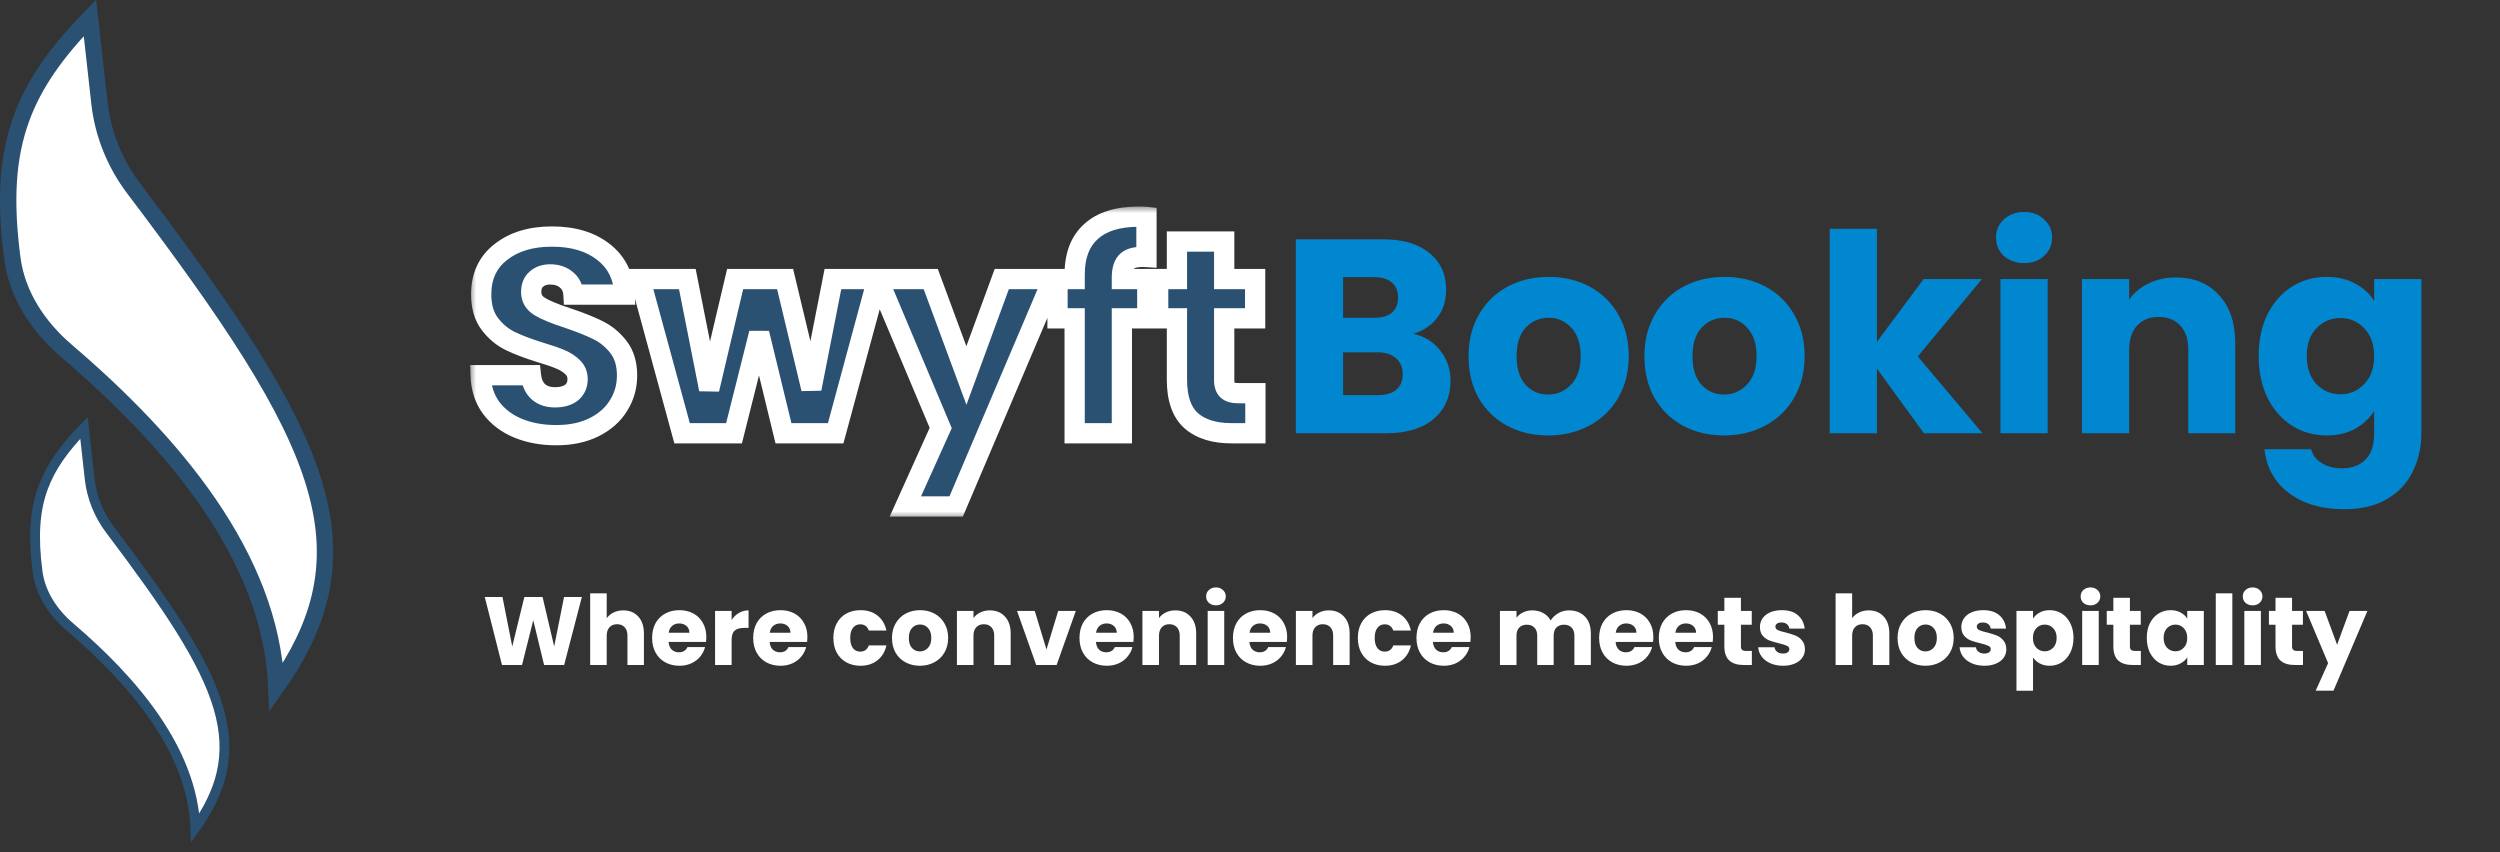
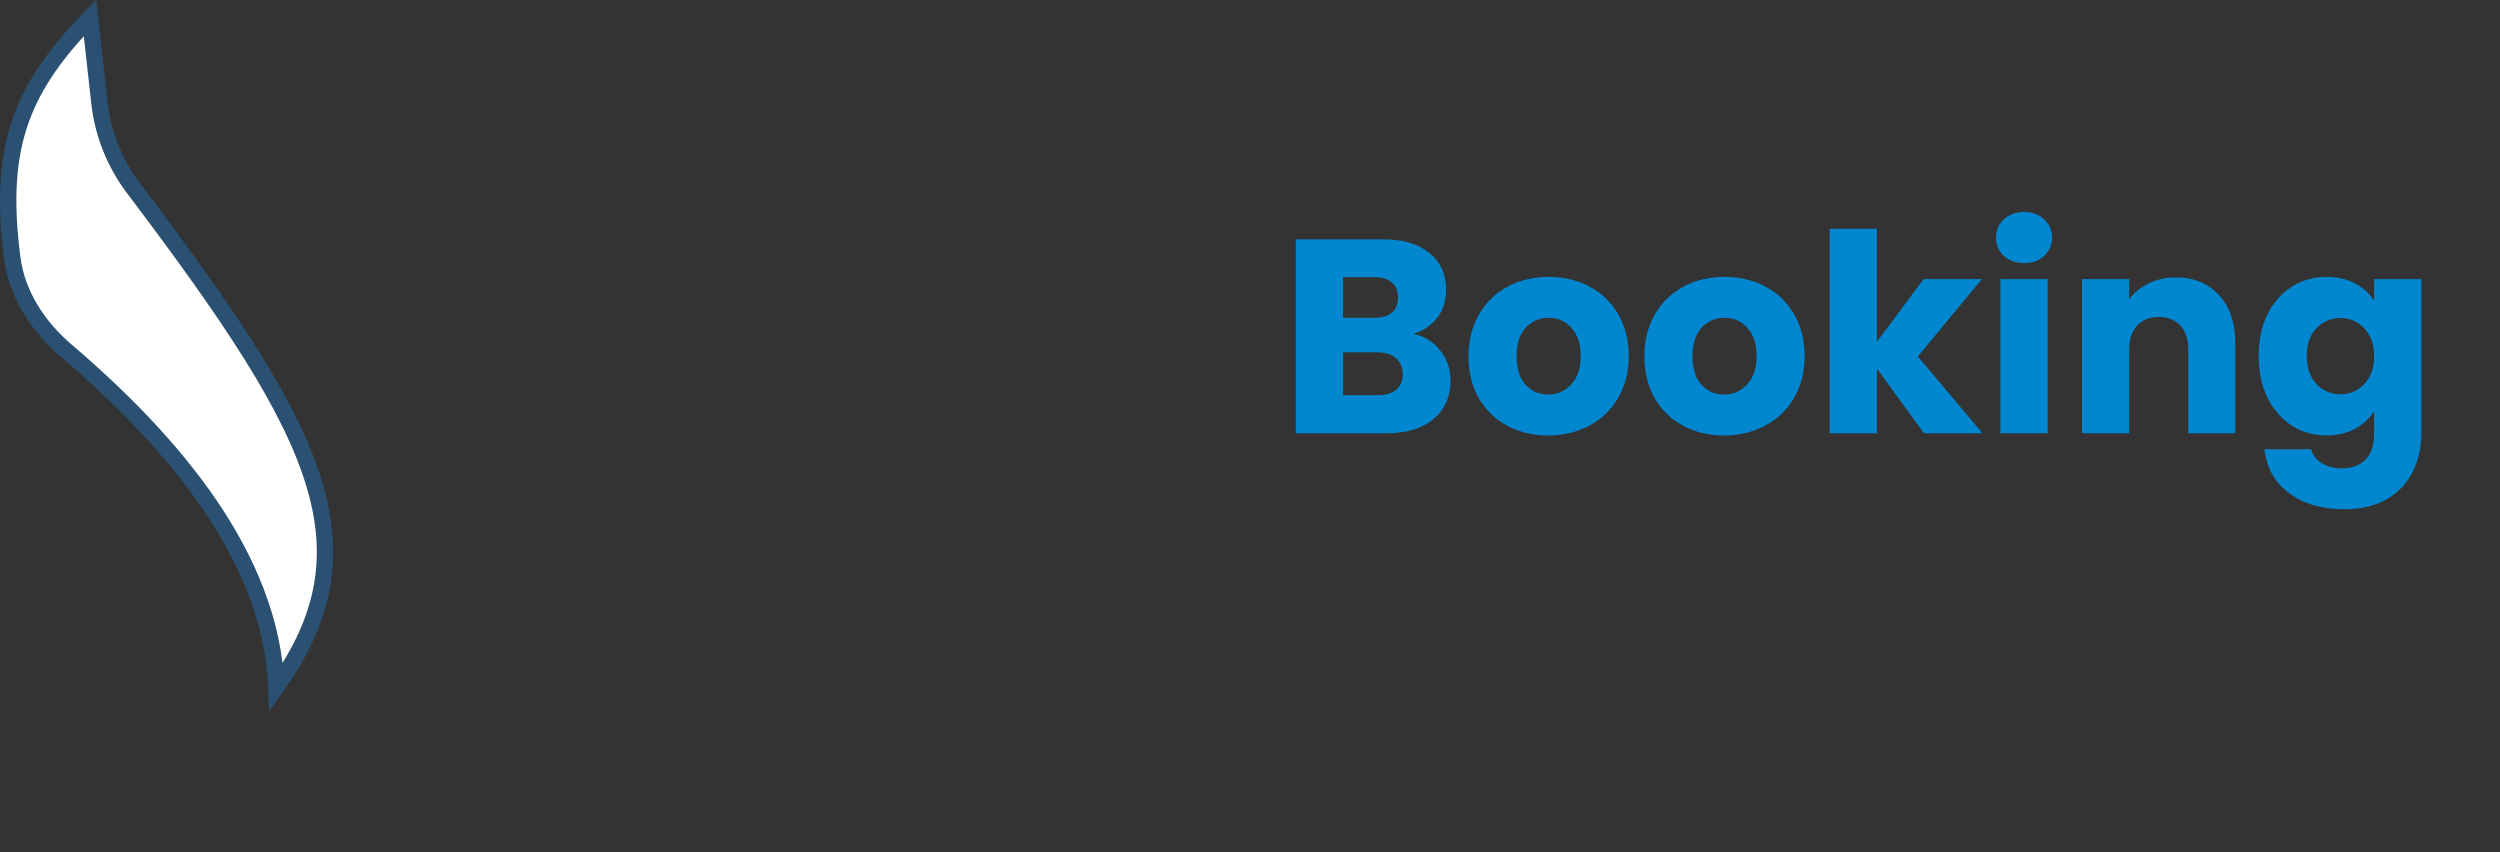
<svg xmlns="http://www.w3.org/2000/svg" width="176" height="60" viewBox="0 0 176 60" fill="none">
  <rect x="0" y="0" width="176" height="60" fill="#333333" stroke="none" />
  <path d="M0.87 18.197C0.336 14.121 0.518 11.058 1.508 8.342C2.397 5.9 3.957 3.689 6.334 1.252L7.001 7.249C7.244 9.435 8.088 11.517 9.412 13.268C16.155 22.185 20.535 28.645 22.167 34.221C22.977 36.988 23.103 39.52 22.509 42.019C22.015 44.096 21.016 46.178 19.454 48.372C19.087 39.179 12.133 31.072 4.678 24.704C2.673 22.991 1.203 20.738 0.87 18.197Z" fill="white" stroke="#2A5072" stroke-width="1.152" />
-   <path d="M2.646 40.246C2.327 37.81 2.436 35.98 3.027 34.356C3.559 32.897 4.491 31.575 5.912 30.119L6.311 33.703C6.456 35.009 6.96 36.254 7.752 37.3C11.782 42.63 14.399 46.492 15.375 49.824C15.859 51.478 15.935 52.991 15.58 54.485C15.284 55.727 14.687 56.971 13.754 58.282C13.534 52.788 9.378 47.942 4.922 44.136C3.724 43.112 2.845 41.765 2.646 40.246Z" fill="white" stroke="#2A5072" stroke-width="0.688" />
  <mask id="path-3-outside-1_150_1691" maskUnits="userSpaceOnUse" x="33.02" y="14.5" width="57" height="22" fill="black">
    <rect fill="white" x="33.02" y="14.5" width="57" height="22" />
    <path d="M39.166 30.636C38.168 30.636 37.273 30.474 36.482 30.15C35.691 29.826 35.056 29.346 34.576 28.711C34.11 28.076 33.863 27.311 33.837 26.416H37.377C37.429 26.922 37.604 27.311 37.902 27.583C38.2 27.842 38.589 27.972 39.069 27.972C39.561 27.972 39.95 27.862 40.236 27.641C40.521 27.408 40.663 27.09 40.663 26.688C40.663 26.351 40.547 26.073 40.313 25.852C40.093 25.632 39.814 25.45 39.477 25.308C39.153 25.165 38.686 25.003 38.077 24.821C37.195 24.549 36.476 24.277 35.918 24.005C35.361 23.732 34.881 23.33 34.479 22.799C34.077 22.267 33.876 21.574 33.876 20.718C33.876 19.447 34.336 18.456 35.257 17.742C36.178 17.017 37.377 16.654 38.855 16.654C40.359 16.654 41.571 17.017 42.491 17.742C43.412 18.456 43.905 19.454 43.969 20.737H40.372C40.346 20.297 40.184 19.953 39.885 19.707C39.587 19.447 39.205 19.318 38.738 19.318C38.336 19.318 38.012 19.428 37.766 19.648C37.519 19.856 37.396 20.16 37.396 20.562C37.396 21.003 37.604 21.347 38.019 21.593C38.433 21.839 39.082 22.105 39.963 22.39C40.845 22.689 41.558 22.974 42.102 23.246C42.66 23.518 43.14 23.914 43.542 24.432C43.944 24.951 44.144 25.619 44.144 26.436C44.144 27.213 43.944 27.92 43.542 28.555C43.153 29.191 42.582 29.696 41.83 30.072C41.078 30.448 40.19 30.636 39.166 30.636ZM61.768 19.648L58.832 30.5H55.156L53.445 23.46L51.675 30.5H48.019L45.063 19.648H48.389L49.925 27.408L51.753 19.648H55.273L57.12 27.369L58.637 19.648H61.768ZM74.121 19.648L67.315 35.654H63.737L66.226 30.131L61.811 19.648H65.526L68.034 26.436L70.524 19.648H74.121ZM80.769 22.41H78.98V30.5H75.655V22.41H74.449V19.648H75.655V19.337C75.655 18.002 76.037 16.991 76.802 16.303C77.567 15.603 78.689 15.253 80.166 15.253C80.413 15.253 80.594 15.26 80.711 15.273V18.093C80.076 18.054 79.628 18.144 79.369 18.365C79.11 18.585 78.98 18.981 78.98 19.551V19.648H80.769V22.41ZM88.38 27.68V30.5H86.688C85.483 30.5 84.543 30.208 83.868 29.625C83.194 29.029 82.857 28.063 82.857 26.727V22.41H81.535V19.648H82.857V17.003H86.183V19.648H88.361V22.41H86.183V26.766C86.183 27.09 86.26 27.324 86.416 27.466C86.572 27.609 86.831 27.68 87.194 27.68H88.38Z" />
  </mask>
-   <path d="M39.166 30.636C38.168 30.636 37.273 30.474 36.482 30.15C35.691 29.826 35.056 29.346 34.576 28.711C34.11 28.076 33.863 27.311 33.837 26.416H37.377C37.429 26.922 37.604 27.311 37.902 27.583C38.2 27.842 38.589 27.972 39.069 27.972C39.561 27.972 39.95 27.862 40.236 27.641C40.521 27.408 40.663 27.09 40.663 26.688C40.663 26.351 40.547 26.073 40.313 25.852C40.093 25.632 39.814 25.45 39.477 25.308C39.153 25.165 38.686 25.003 38.077 24.821C37.195 24.549 36.476 24.277 35.918 24.005C35.361 23.732 34.881 23.33 34.479 22.799C34.077 22.267 33.876 21.574 33.876 20.718C33.876 19.447 34.336 18.456 35.257 17.742C36.178 17.017 37.377 16.654 38.855 16.654C40.359 16.654 41.571 17.017 42.491 17.742C43.412 18.456 43.905 19.454 43.969 20.737H40.372C40.346 20.297 40.184 19.953 39.885 19.707C39.587 19.447 39.205 19.318 38.738 19.318C38.336 19.318 38.012 19.428 37.766 19.648C37.519 19.856 37.396 20.16 37.396 20.562C37.396 21.003 37.604 21.347 38.019 21.593C38.433 21.839 39.082 22.105 39.963 22.39C40.845 22.689 41.558 22.974 42.102 23.246C42.66 23.518 43.14 23.914 43.542 24.432C43.944 24.951 44.144 25.619 44.144 26.436C44.144 27.213 43.944 27.92 43.542 28.555C43.153 29.191 42.582 29.696 41.83 30.072C41.078 30.448 40.19 30.636 39.166 30.636ZM61.768 19.648L58.832 30.5H55.156L53.445 23.46L51.675 30.5H48.019L45.063 19.648H48.389L49.925 27.408L51.753 19.648H55.273L57.12 27.369L58.637 19.648H61.768ZM74.121 19.648L67.315 35.654H63.737L66.226 30.131L61.811 19.648H65.526L68.034 26.436L70.524 19.648H74.121ZM80.769 22.41H78.98V30.5H75.655V22.41H74.449V19.648H75.655V19.337C75.655 18.002 76.037 16.991 76.802 16.303C77.567 15.603 78.689 15.253 80.166 15.253C80.413 15.253 80.594 15.26 80.711 15.273V18.093C80.076 18.054 79.628 18.144 79.369 18.365C79.11 18.585 78.98 18.981 78.98 19.551V19.648H80.769V22.41ZM88.38 27.68V30.5H86.688C85.483 30.5 84.543 30.208 83.868 29.625C83.194 29.029 82.857 28.063 82.857 26.727V22.41H81.535V19.648H82.857V17.003H86.183V19.648H88.361V22.41H86.183V26.766C86.183 27.09 86.26 27.324 86.416 27.466C86.572 27.609 86.831 27.68 87.194 27.68H88.38Z" fill="#2A5072" />
-   <path d="M36.482 30.15L36.212 30.81L36.482 30.15ZM34.576 28.711L34.002 29.133L34.007 29.14L34.576 28.711ZM33.837 26.416V25.703H33.103L33.124 26.437L33.837 26.416ZM37.377 26.416L38.086 26.343L38.02 25.703H37.377V26.416ZM37.902 27.583L37.421 28.11L37.427 28.115L37.434 28.121L37.902 27.583ZM40.236 27.641L40.672 28.206L40.679 28.199L40.687 28.193L40.236 27.641ZM40.313 25.852L39.809 26.356L39.816 26.363L39.824 26.37L40.313 25.852ZM39.477 25.308L39.19 25.96L39.199 25.964L39.477 25.308ZM38.077 24.821L37.866 25.503L37.873 25.505L38.077 24.821ZM35.918 24.005L35.605 24.645L35.918 24.005ZM34.479 22.799L35.048 22.369H35.048L34.479 22.799ZM35.257 17.742L35.694 18.306L35.699 18.302L35.257 17.742ZM42.491 17.742L42.05 18.302L42.055 18.306L42.491 17.742ZM43.969 20.737V21.451H44.719L44.682 20.701L43.969 20.737ZM40.372 20.737L39.66 20.779L39.699 21.451H40.372V20.737ZM39.885 19.707L39.417 20.245L39.424 20.251L39.431 20.256L39.885 19.707ZM37.766 19.648L38.225 20.194L38.233 20.187L38.241 20.18L37.766 19.648ZM38.019 21.593L38.383 20.98L38.019 21.593ZM39.963 22.39L40.192 21.715L40.183 21.712L39.963 22.39ZM42.102 23.246L41.783 23.884L41.789 23.887L42.102 23.246ZM43.542 24.432L42.978 24.869V24.869L43.542 24.432ZM43.542 28.555L42.939 28.174L42.933 28.183L43.542 28.555ZM41.83 30.072L41.511 29.434L41.83 30.072ZM39.166 29.923C38.245 29.923 37.444 29.774 36.753 29.49L36.212 30.81C37.102 31.174 38.09 31.349 39.166 31.349V29.923ZM36.753 29.49C36.071 29.211 35.542 28.807 35.145 28.281L34.007 29.14C34.57 29.886 35.312 30.441 36.212 30.81L36.753 29.49ZM35.151 28.289C34.781 27.785 34.572 27.166 34.55 26.395L33.124 26.437C33.154 27.456 33.438 28.366 34.002 29.133L35.151 28.289ZM33.837 27.129H37.377V25.703H33.837V27.129ZM36.667 26.489C36.732 27.122 36.963 27.691 37.421 28.11L38.383 27.056C38.245 26.93 38.125 26.721 38.086 26.343L36.667 26.489ZM37.434 28.121C37.888 28.516 38.455 28.685 39.069 28.685V27.259C38.722 27.259 38.512 27.168 38.37 27.045L37.434 28.121ZM39.069 28.685C39.662 28.685 40.223 28.552 40.672 28.206L39.8 27.077C39.678 27.171 39.461 27.259 39.069 27.259V28.685ZM40.687 28.193C41.154 27.811 41.376 27.282 41.376 26.688H39.95C39.95 26.898 39.887 27.005 39.784 27.089L40.687 28.193ZM41.376 26.688C41.376 26.166 41.187 25.696 40.803 25.334L39.824 26.37C39.907 26.449 39.95 26.536 39.95 26.688H41.376ZM40.818 25.348C40.522 25.052 40.162 24.823 39.755 24.651L39.199 25.964C39.466 26.077 39.664 26.211 39.809 26.356L40.818 25.348ZM39.764 24.655C39.4 24.494 38.9 24.322 38.28 24.138L37.873 25.505C38.473 25.683 38.906 25.835 39.19 25.96L39.764 24.655ZM38.287 24.14C37.426 23.874 36.744 23.614 36.231 23.364L35.605 24.645C36.208 24.939 36.965 25.224 37.866 25.503L38.287 24.14ZM36.231 23.364C35.782 23.144 35.387 22.818 35.048 22.369L33.91 23.229C34.375 23.843 34.94 24.32 35.605 24.645L36.231 23.364ZM35.048 22.369C34.763 21.992 34.589 21.463 34.589 20.718H33.163C33.163 21.684 33.391 22.542 33.91 23.229L35.048 22.369ZM34.589 20.718C34.589 19.645 34.965 18.871 35.694 18.306L34.82 17.179C33.708 18.041 33.163 19.25 33.163 20.718H34.589ZM35.699 18.302C36.464 17.699 37.494 17.366 38.855 17.366V15.94C37.259 15.94 35.891 16.334 34.815 17.183L35.699 18.302ZM38.855 17.366C40.244 17.366 41.287 17.701 42.05 18.302L42.933 17.183C41.855 16.332 40.473 15.94 38.855 15.94V17.366ZM42.055 18.306C42.793 18.878 43.202 19.673 43.257 20.773L44.682 20.701C44.608 19.235 44.031 18.033 42.928 17.179L42.055 18.306ZM43.969 20.024H40.372V21.451H43.969V20.024ZM41.084 20.695C41.048 20.088 40.813 19.548 40.34 19.157L39.431 20.256C39.554 20.358 39.644 20.505 39.66 20.779L41.084 20.695ZM40.353 19.169C39.903 18.777 39.344 18.605 38.738 18.605V20.031C39.066 20.031 39.272 20.118 39.417 20.245L40.353 19.169ZM38.738 18.605C38.2 18.605 37.694 18.756 37.29 19.117L38.241 20.18C38.33 20.1 38.472 20.031 38.738 20.031V18.605ZM37.306 19.103C36.86 19.479 36.683 20.007 36.683 20.562H38.109C38.109 20.314 38.178 20.233 38.225 20.194L37.306 19.103ZM36.683 20.562C36.683 21.282 37.048 21.846 37.654 22.206L38.383 20.98C38.159 20.847 38.109 20.724 38.109 20.562H36.683ZM37.654 22.206C38.139 22.494 38.849 22.779 39.744 23.069L40.183 21.712C39.314 21.431 38.727 21.185 38.383 20.98L37.654 22.206ZM39.735 23.066C40.6 23.358 41.279 23.632 41.783 23.884L42.421 22.608C41.837 22.316 41.09 22.019 40.192 21.715L39.735 23.066ZM41.789 23.887C42.243 24.108 42.639 24.432 42.978 24.869L44.105 23.996C43.64 23.396 43.077 22.928 42.415 22.605L41.789 23.887ZM42.978 24.869C43.261 25.235 43.431 25.737 43.431 26.436H44.858C44.858 25.5 44.626 24.667 44.105 23.996L42.978 24.869ZM43.431 26.436C43.431 27.083 43.266 27.657 42.939 28.174L44.144 28.936C44.621 28.183 44.858 27.343 44.858 26.436H43.431ZM42.933 28.183C42.623 28.69 42.16 29.11 41.511 29.434L42.149 30.71C43.005 30.282 43.682 29.691 44.15 28.928L42.933 28.183ZM41.511 29.434C40.878 29.751 40.103 29.923 39.166 29.923V31.349C40.277 31.349 41.279 31.145 42.149 30.71L41.511 29.434ZM61.768 19.648L62.457 19.835L62.7 18.935H61.768V19.648ZM58.832 30.5V31.213H59.377L59.52 30.686L58.832 30.5ZM55.156 30.5L54.463 30.668L54.596 31.213H55.156V30.5ZM53.445 23.46L54.138 23.292L52.753 23.286L53.445 23.46ZM51.675 30.5V31.213H52.231L52.367 30.674L51.675 30.5ZM48.019 30.5L47.331 30.687L47.474 31.213H48.019V30.5ZM45.063 19.648V18.935H44.13L44.375 19.836L45.063 19.648ZM48.389 19.648L49.088 19.51L48.974 18.935H48.389V19.648ZM49.925 27.408L49.225 27.546L50.619 27.571L49.925 27.408ZM51.753 19.648V18.935H51.188L51.059 19.485L51.753 19.648ZM55.273 19.648L55.966 19.482L55.836 18.935H55.273V19.648ZM57.12 27.369L56.427 27.535L57.82 27.506L57.12 27.369ZM58.637 19.648V18.935H58.051L57.938 19.511L58.637 19.648ZM61.08 19.462L58.144 30.314L59.52 30.686L62.457 19.835L61.08 19.462ZM58.832 29.787H55.156V31.213H58.832V29.787ZM55.849 30.332L54.138 23.292L52.752 23.628L54.463 30.668L55.849 30.332ZM52.753 23.286L50.984 30.326L52.367 30.674L54.136 23.634L52.753 23.286ZM51.675 29.787H48.019V31.213H51.675V29.787ZM48.707 30.313L45.751 19.461L44.375 19.836L47.331 30.687L48.707 30.313ZM45.063 20.361H48.389V18.935H45.063V20.361ZM47.689 19.787L49.225 27.546L50.624 27.269L49.088 19.51L47.689 19.787ZM50.619 27.571L52.447 19.812L51.059 19.485L49.231 27.244L50.619 27.571ZM51.753 20.361H55.273V18.935H51.753V20.361ZM54.579 19.814L56.427 27.535L57.814 27.203L55.966 19.482L54.579 19.814ZM57.82 27.506L59.337 19.786L57.938 19.511L56.421 27.232L57.82 27.506ZM58.637 20.361H61.768V18.935H58.637V20.361ZM74.121 19.648L74.778 19.927L75.2 18.935H74.121V19.648ZM67.315 35.654V36.367H67.787L67.971 35.933L67.315 35.654ZM63.737 35.654L63.087 35.361L62.633 36.367H63.737V35.654ZM66.226 30.131L66.876 30.424L67.004 30.14L66.883 29.854L66.226 30.131ZM61.811 19.648V18.935H60.737L61.154 19.925L61.811 19.648ZM65.526 19.648L66.195 19.401L66.022 18.935H65.526V19.648ZM68.034 26.436L67.366 26.683L68.037 28.499L68.704 26.681L68.034 26.436ZM70.524 19.648V18.935H70.026L69.854 19.403L70.524 19.648ZM73.465 19.369L66.659 35.374L67.971 35.933L74.778 19.927L73.465 19.369ZM67.315 34.941H63.737V36.367H67.315V34.941ZM64.387 35.947L66.876 30.424L65.576 29.837L63.087 35.361L64.387 35.947ZM66.883 29.854L62.468 19.372L61.154 19.925L65.569 30.407L66.883 29.854ZM61.811 20.361H65.526V18.935H61.811V20.361ZM64.857 19.896L67.366 26.683L68.703 26.188L66.195 19.401L64.857 19.896ZM68.704 26.681L71.193 19.894L69.854 19.403L67.365 26.19L68.704 26.681ZM70.524 20.361H74.121V18.935H70.524V20.361ZM80.769 22.41V23.123H81.482V22.41H80.769ZM78.98 22.41V21.697H78.267V22.41H78.98ZM78.98 30.5V31.213H79.693V30.5H78.98ZM75.655 30.5H74.942V31.213H75.655V30.5ZM75.655 22.41H76.368V21.697H75.655V22.41ZM74.449 22.41H73.736V23.123H74.449V22.41ZM74.449 19.648V18.935H73.736V19.648H74.449ZM75.655 19.648V20.361H76.368V19.648H75.655ZM76.802 16.303L77.279 16.834L77.284 16.829L76.802 16.303ZM80.711 15.273H81.424V14.634L80.79 14.564L80.711 15.273ZM80.711 18.093L80.667 18.804L81.424 18.851V18.093H80.711ZM79.369 18.365L79.831 18.908V18.908L79.369 18.365ZM78.98 19.648H78.267V20.361H78.98V19.648ZM80.769 19.648H81.482V18.935H80.769V19.648ZM80.769 21.697H78.98V23.123H80.769V21.697ZM78.267 22.41V30.5H79.693V22.41H78.267ZM78.98 29.787H75.655V31.213H78.98V29.787ZM76.368 30.5V22.41H74.942V30.5H76.368ZM75.655 21.697H74.449V23.123H75.655V21.697ZM75.162 22.41V19.648H73.736V22.41H75.162ZM74.449 20.361H75.655V18.935H74.449V20.361ZM76.368 19.648V19.337H74.942V19.648H76.368ZM76.368 19.337C76.368 18.14 76.706 17.348 77.279 16.834L76.326 15.773C75.368 16.633 74.942 17.864 74.942 19.337H76.368ZM77.284 16.829C77.87 16.292 78.791 15.966 80.166 15.966V14.54C78.586 14.54 77.264 14.914 76.321 15.777L77.284 16.829ZM80.166 15.966C80.409 15.966 80.557 15.973 80.632 15.981L80.79 14.564C80.632 14.546 80.417 14.54 80.166 14.54V15.966ZM79.998 15.273V18.093H81.424V15.273H79.998ZM80.755 17.381C80.078 17.339 79.387 17.413 78.907 17.822L79.831 18.908C79.87 18.875 80.073 18.768 80.667 18.804L80.755 17.381ZM78.907 17.822C78.408 18.246 78.267 18.908 78.267 19.551H79.693C79.693 19.053 79.812 18.924 79.831 18.908L78.907 17.822ZM78.267 19.551V19.648H79.693V19.551H78.267ZM78.98 20.361H80.769V18.935H78.98V20.361ZM80.056 19.648V22.41H81.482V19.648H80.056ZM88.38 27.68H89.093V26.967H88.38V27.68ZM88.38 30.5V31.213H89.093V30.5H88.38ZM83.868 29.625L83.396 30.159L83.402 30.164L83.868 29.625ZM82.857 22.41H83.57V21.697H82.857V22.41ZM81.535 22.41H80.822V23.123H81.535V22.41ZM81.535 19.648V18.935H80.822V19.648H81.535ZM82.857 19.648V20.361H83.57V19.648H82.857ZM82.857 17.003V16.29H82.144V17.003H82.857ZM86.183 17.003H86.896V16.29H86.183V17.003ZM86.183 19.648H85.469V20.361H86.183V19.648ZM88.361 19.648H89.074V18.935H88.361V19.648ZM88.361 22.41V23.123H89.074V22.41H88.361ZM86.183 22.41V21.697H85.469V22.41H86.183ZM86.416 27.466L85.934 27.992L86.416 27.466ZM87.667 27.68V30.5H89.093V27.68H87.667ZM88.38 29.787H86.688V31.213H88.38V29.787ZM86.688 29.787C85.593 29.787 84.84 29.523 84.335 29.086L83.402 30.164C84.245 30.894 85.372 31.213 86.688 31.213V29.787ZM84.341 29.091C83.881 28.684 83.57 27.958 83.57 26.727H82.144C82.144 28.167 82.507 29.373 83.396 30.159L84.341 29.091ZM83.57 26.727V22.41H82.144V26.727H83.57ZM82.857 21.697H81.535V23.123H82.857V21.697ZM82.248 22.41V19.648H80.822V22.41H82.248ZM81.535 20.361H82.857V18.935H81.535V20.361ZM83.57 19.648V17.003H82.144V19.648H83.57ZM82.857 17.717H86.183V16.29H82.857V17.717ZM85.469 17.003V19.648H86.896V17.003H85.469ZM86.183 20.361H88.361V18.935H86.183V20.361ZM87.648 19.648V22.41H89.074V19.648H87.648ZM88.361 21.697H86.183V23.123H88.361V21.697ZM85.469 22.41V26.766H86.896V22.41H85.469ZM85.469 26.766C85.469 27.184 85.568 27.656 85.934 27.992L86.898 26.941C86.923 26.964 86.924 26.98 86.917 26.959C86.909 26.934 86.896 26.874 86.896 26.766H85.469ZM85.934 27.992C86.288 28.316 86.771 28.393 87.194 28.393V26.967C87.055 26.967 86.967 26.953 86.916 26.939C86.867 26.925 86.873 26.917 86.898 26.941L85.934 27.992ZM87.194 28.393H88.38V26.967H87.194V28.393Z" fill="white" mask="url(#path-3-outside-1_150_1691)" />
  <path d="M99.491 23.499C100.282 23.668 100.918 24.063 101.397 24.685C101.877 25.295 102.117 25.995 102.117 26.785C102.117 27.927 101.715 28.834 100.911 29.508C100.12 30.169 99.012 30.5 97.585 30.5H91.226V16.848H97.372C98.759 16.848 99.841 17.166 100.619 17.801C101.41 18.436 101.806 19.298 101.806 20.387C101.806 21.191 101.592 21.859 101.164 22.39C100.749 22.922 100.191 23.291 99.491 23.499ZM94.552 22.371H96.73C97.274 22.371 97.689 22.254 97.975 22.021C98.273 21.775 98.422 21.418 98.422 20.951C98.422 20.485 98.273 20.128 97.975 19.882C97.689 19.635 97.274 19.512 96.73 19.512H94.552V22.371ZM97.002 27.816C97.56 27.816 97.987 27.693 98.286 27.447C98.597 27.188 98.752 26.818 98.752 26.338C98.752 25.859 98.59 25.483 98.266 25.21C97.955 24.938 97.521 24.802 96.963 24.802H94.552V27.816H97.002ZM108.985 30.656C107.922 30.656 106.963 30.429 106.107 29.975C105.264 29.521 104.597 28.873 104.104 28.03C103.624 27.188 103.384 26.202 103.384 25.074C103.384 23.959 103.631 22.98 104.123 22.138C104.616 21.282 105.29 20.627 106.146 20.173C107.002 19.72 107.961 19.493 109.024 19.493C110.087 19.493 111.047 19.72 111.902 20.173C112.758 20.627 113.432 21.282 113.925 22.138C114.418 22.98 114.664 23.959 114.664 25.074C114.664 26.189 114.411 27.174 113.905 28.03C113.413 28.873 112.732 29.521 111.863 29.975C111.008 30.429 110.048 30.656 108.985 30.656ZM108.985 27.777C109.621 27.777 110.159 27.544 110.599 27.077C111.053 26.61 111.28 25.943 111.28 25.074C111.28 24.206 111.06 23.538 110.619 23.071C110.191 22.604 109.659 22.371 109.024 22.371C108.376 22.371 107.838 22.604 107.41 23.071C106.982 23.525 106.768 24.193 106.768 25.074C106.768 25.943 106.976 26.61 107.391 27.077C107.818 27.544 108.35 27.777 108.985 27.777ZM121.368 30.656C120.305 30.656 119.345 30.429 118.49 29.975C117.647 29.521 116.979 28.873 116.486 28.03C116.007 27.188 115.767 26.202 115.767 25.074C115.767 23.959 116.013 22.98 116.506 22.138C116.999 21.282 117.673 20.627 118.528 20.173C119.384 19.72 120.344 19.493 121.407 19.493C122.47 19.493 123.429 19.72 124.285 20.173C125.141 20.627 125.815 21.282 126.307 22.138C126.8 22.98 127.046 23.959 127.046 25.074C127.046 26.189 126.794 27.174 126.288 28.03C125.795 28.873 125.115 29.521 124.246 29.975C123.39 30.429 122.431 30.656 121.368 30.656ZM121.368 27.777C122.003 27.777 122.541 27.544 122.982 27.077C123.436 26.61 123.663 25.943 123.663 25.074C123.663 24.206 123.442 23.538 123.001 23.071C122.573 22.604 122.042 22.371 121.407 22.371C120.758 22.371 120.22 22.604 119.793 23.071C119.365 23.525 119.151 24.193 119.151 25.074C119.151 25.943 119.358 26.61 119.773 27.077C120.201 27.544 120.732 27.777 121.368 27.777ZM135.442 30.5L132.136 25.949V30.5H128.811V16.109H132.136V24.063L135.423 19.648H139.526L135.014 25.094L139.565 30.5H135.442ZM142.505 18.52C141.921 18.52 141.442 18.352 141.066 18.015C140.703 17.665 140.521 17.237 140.521 16.731C140.521 16.213 140.703 15.785 141.066 15.448C141.442 15.098 141.921 14.923 142.505 14.923C143.075 14.923 143.542 15.098 143.905 15.448C144.281 15.785 144.469 16.213 144.469 16.731C144.469 17.237 144.281 17.665 143.905 18.015C143.542 18.352 143.075 18.52 142.505 18.52ZM144.158 19.648V30.5H140.832V19.648H144.158ZM153.18 19.532C154.45 19.532 155.462 19.947 156.214 20.776C156.979 21.593 157.361 22.721 157.361 24.16V30.5H154.055V24.607C154.055 23.881 153.867 23.317 153.491 22.916C153.115 22.514 152.609 22.313 151.974 22.313C151.339 22.313 150.833 22.514 150.457 22.916C150.081 23.317 149.893 23.881 149.893 24.607V30.5H146.568V19.648H149.893V21.087C150.23 20.608 150.684 20.232 151.255 19.959C151.825 19.674 152.467 19.532 153.18 19.532ZM163.795 19.493C164.56 19.493 165.227 19.648 165.798 19.959C166.381 20.271 166.829 20.679 167.14 21.185V19.648H170.465V30.481C170.465 31.479 170.264 32.38 169.862 33.184C169.473 34.001 168.871 34.649 168.054 35.129C167.25 35.608 166.245 35.848 165.039 35.848C163.432 35.848 162.129 35.466 161.131 34.701C160.132 33.949 159.562 32.924 159.419 31.628H162.706C162.81 32.043 163.056 32.367 163.445 32.6C163.834 32.847 164.313 32.97 164.884 32.97C165.571 32.97 166.116 32.769 166.517 32.367C166.932 31.978 167.14 31.349 167.14 30.481V28.944C166.816 29.45 166.368 29.865 165.798 30.189C165.227 30.5 164.56 30.656 163.795 30.656C162.9 30.656 162.09 30.429 161.364 29.975C160.638 29.508 160.061 28.854 159.633 28.011C159.218 27.155 159.011 26.17 159.011 25.055C159.011 23.94 159.218 22.961 159.633 22.118C160.061 21.275 160.638 20.627 161.364 20.173C162.09 19.72 162.9 19.493 163.795 19.493ZM167.14 25.074C167.14 24.244 166.906 23.59 166.44 23.11C165.986 22.63 165.428 22.39 164.767 22.39C164.106 22.39 163.542 22.63 163.075 23.11C162.622 23.577 162.395 24.225 162.395 25.055C162.395 25.884 162.622 26.546 163.075 27.038C163.542 27.518 164.106 27.758 164.767 27.758C165.428 27.758 165.986 27.518 166.44 27.038C166.906 26.559 167.14 25.904 167.14 25.074Z" fill="#0187D0" />
-   <path d="M40.963 42.029L39.716 46.815H38.305L37.541 43.665L36.751 46.815H35.34L34.127 42.029H35.374L36.062 45.513L36.914 42.029H38.196L39.014 45.513L39.709 42.029H40.963ZM43.886 42.97C44.322 42.97 44.672 43.116 44.935 43.406C45.199 43.693 45.331 44.088 45.331 44.592V46.815H44.172V44.749C44.172 44.495 44.106 44.297 43.974 44.156C43.842 44.015 43.665 43.945 43.443 43.945C43.22 43.945 43.043 44.015 42.911 44.156C42.779 44.297 42.713 44.495 42.713 44.749V46.815H41.548V41.77H42.713V43.522C42.831 43.354 42.993 43.22 43.197 43.12C43.402 43.02 43.631 42.97 43.886 42.97ZM49.726 44.851C49.726 44.961 49.719 45.074 49.705 45.192H47.068C47.086 45.428 47.161 45.61 47.292 45.737C47.429 45.86 47.595 45.922 47.79 45.922C48.081 45.922 48.283 45.799 48.397 45.553H49.637C49.574 45.803 49.458 46.028 49.29 46.228C49.126 46.428 48.919 46.585 48.669 46.699C48.419 46.812 48.14 46.869 47.831 46.869C47.458 46.869 47.127 46.789 46.836 46.63C46.545 46.471 46.318 46.244 46.154 45.949C45.991 45.653 45.909 45.308 45.909 44.913C45.909 44.517 45.988 44.172 46.147 43.877C46.311 43.581 46.538 43.354 46.829 43.195C47.12 43.036 47.454 42.956 47.831 42.956C48.199 42.956 48.526 43.034 48.812 43.188C49.099 43.343 49.321 43.563 49.48 43.849C49.644 44.136 49.726 44.47 49.726 44.851ZM48.533 44.545C48.533 44.345 48.465 44.186 48.328 44.068C48.192 43.949 48.022 43.89 47.817 43.89C47.622 43.89 47.456 43.947 47.32 44.061C47.188 44.174 47.106 44.336 47.074 44.545H48.533ZM51.506 43.645C51.643 43.436 51.813 43.272 52.017 43.154C52.222 43.032 52.449 42.97 52.699 42.97V44.204H52.379C52.088 44.204 51.87 44.267 51.724 44.395C51.579 44.517 51.506 44.736 51.506 45.049V46.815H50.341V43.011H51.506V43.645ZM56.842 44.851C56.842 44.961 56.835 45.074 56.821 45.192H54.183C54.201 45.428 54.276 45.61 54.408 45.737C54.544 45.86 54.71 45.922 54.906 45.922C55.197 45.922 55.399 45.799 55.512 45.553H56.753C56.689 45.803 56.573 46.028 56.405 46.228C56.242 46.428 56.035 46.585 55.785 46.699C55.535 46.812 55.256 46.869 54.947 46.869C54.574 46.869 54.242 46.789 53.952 46.63C53.661 46.471 53.433 46.244 53.27 45.949C53.106 45.653 53.025 45.308 53.025 44.913C53.025 44.517 53.104 44.172 53.263 43.877C53.427 43.581 53.654 43.354 53.945 43.195C54.236 43.036 54.569 42.956 54.947 42.956C55.315 42.956 55.642 43.034 55.928 43.188C56.214 43.343 56.437 43.563 56.596 43.849C56.76 44.136 56.842 44.47 56.842 44.851ZM55.649 44.545C55.649 44.345 55.581 44.186 55.444 44.068C55.308 43.949 55.138 43.89 54.933 43.89C54.738 43.89 54.572 43.947 54.435 44.061C54.304 44.174 54.222 44.336 54.19 44.545H55.649ZM58.669 44.913C58.669 44.517 58.749 44.172 58.908 43.877C59.071 43.581 59.296 43.354 59.583 43.195C59.873 43.036 60.205 42.956 60.578 42.956C61.055 42.956 61.452 43.081 61.77 43.331C62.093 43.581 62.304 43.934 62.404 44.388H61.164C61.059 44.097 60.857 43.952 60.557 43.952C60.344 43.952 60.173 44.036 60.046 44.204C59.919 44.367 59.855 44.604 59.855 44.913C59.855 45.222 59.919 45.46 60.046 45.628C60.173 45.792 60.344 45.874 60.557 45.874C60.857 45.874 61.059 45.728 61.164 45.438H62.404C62.304 45.883 62.093 46.233 61.77 46.487C61.448 46.742 61.05 46.869 60.578 46.869C60.205 46.869 59.873 46.789 59.583 46.63C59.296 46.471 59.071 46.244 58.908 45.949C58.749 45.653 58.669 45.308 58.669 44.913ZM64.759 46.869C64.386 46.869 64.05 46.789 63.75 46.63C63.455 46.471 63.221 46.244 63.048 45.949C62.88 45.653 62.796 45.308 62.796 44.913C62.796 44.522 62.882 44.179 63.055 43.883C63.228 43.584 63.464 43.354 63.764 43.195C64.064 43.036 64.4 42.956 64.773 42.956C65.145 42.956 65.482 43.036 65.781 43.195C66.082 43.354 66.318 43.584 66.49 43.883C66.663 44.179 66.749 44.522 66.749 44.913C66.749 45.303 66.661 45.649 66.484 45.949C66.311 46.244 66.072 46.471 65.768 46.63C65.468 46.789 65.132 46.869 64.759 46.869ZM64.759 45.86C64.982 45.86 65.17 45.778 65.325 45.615C65.484 45.451 65.563 45.217 65.563 44.913C65.563 44.608 65.486 44.374 65.332 44.211C65.182 44.047 64.995 43.965 64.773 43.965C64.546 43.965 64.357 44.047 64.207 44.211C64.057 44.37 63.982 44.604 63.982 44.913C63.982 45.217 64.055 45.451 64.2 45.615C64.35 45.778 64.537 45.86 64.759 45.86ZM69.685 42.97C70.131 42.97 70.485 43.116 70.749 43.406C71.017 43.693 71.151 44.088 71.151 44.592V46.815H69.992V44.749C69.992 44.495 69.926 44.297 69.794 44.156C69.663 44.015 69.485 43.945 69.263 43.945C69.04 43.945 68.863 44.015 68.731 44.156C68.599 44.297 68.533 44.495 68.533 44.749V46.815H67.368V43.011H68.533V43.515C68.651 43.347 68.811 43.215 69.01 43.12C69.21 43.02 69.435 42.97 69.685 42.97ZM73.672 45.724L74.496 43.011H75.737L74.387 46.815H72.949L71.6 43.011H72.847L73.672 45.724ZM79.813 44.851C79.813 44.961 79.806 45.074 79.792 45.192H77.154C77.173 45.428 77.248 45.61 77.379 45.737C77.516 45.86 77.682 45.922 77.877 45.922C78.168 45.922 78.37 45.799 78.484 45.553H79.724C79.66 45.803 79.545 46.028 79.376 46.228C79.213 46.428 79.006 46.585 78.756 46.699C78.506 46.812 78.227 46.869 77.918 46.869C77.545 46.869 77.213 46.789 76.923 46.63C76.632 46.471 76.405 46.244 76.241 45.949C76.078 45.653 75.996 45.308 75.996 44.913C75.996 44.517 76.075 44.172 76.234 43.877C76.398 43.581 76.625 43.354 76.916 43.195C77.207 43.036 77.541 42.956 77.918 42.956C78.286 42.956 78.613 43.034 78.899 43.188C79.186 43.343 79.408 43.563 79.567 43.849C79.731 44.136 79.813 44.47 79.813 44.851ZM78.62 44.545C78.62 44.345 78.552 44.186 78.415 44.068C78.279 43.949 78.109 43.89 77.904 43.89C77.709 43.89 77.543 43.947 77.407 44.061C77.275 44.174 77.193 44.336 77.161 44.545H78.62ZM82.745 42.97C83.191 42.97 83.545 43.116 83.808 43.406C84.077 43.693 84.211 44.088 84.211 44.592V46.815H83.052V44.749C83.052 44.495 82.986 44.297 82.854 44.156C82.722 44.015 82.545 43.945 82.323 43.945C82.1 43.945 81.923 44.015 81.791 44.156C81.659 44.297 81.593 44.495 81.593 44.749V46.815H80.428V43.011H81.593V43.515C81.711 43.347 81.87 43.215 82.07 43.12C82.27 43.02 82.495 42.97 82.745 42.97ZM85.607 42.616C85.402 42.616 85.234 42.557 85.102 42.438C84.975 42.316 84.912 42.166 84.912 41.989C84.912 41.807 84.975 41.657 85.102 41.539C85.234 41.416 85.402 41.355 85.607 41.355C85.807 41.355 85.97 41.416 86.097 41.539C86.229 41.657 86.295 41.807 86.295 41.989C86.295 42.166 86.229 42.316 86.097 42.438C85.97 42.557 85.807 42.616 85.607 42.616ZM86.186 43.011V46.815H85.021V43.011H86.186ZM90.616 44.851C90.616 44.961 90.609 45.074 90.596 45.192H87.958C87.976 45.428 88.051 45.61 88.183 45.737C88.319 45.86 88.485 45.922 88.68 45.922C88.971 45.922 89.173 45.799 89.287 45.553H90.528C90.464 45.803 90.348 46.028 90.18 46.228C90.016 46.428 89.809 46.585 89.56 46.699C89.31 46.812 89.03 46.869 88.721 46.869C88.349 46.869 88.017 46.789 87.726 46.63C87.435 46.471 87.208 46.244 87.044 45.949C86.881 45.653 86.799 45.308 86.799 44.913C86.799 44.517 86.879 44.172 87.038 43.877C87.201 43.581 87.428 43.354 87.719 43.195C88.01 43.036 88.344 42.956 88.721 42.956C89.089 42.956 89.416 43.034 89.703 43.188C89.989 43.343 90.212 43.563 90.371 43.849C90.534 44.136 90.616 44.47 90.616 44.851ZM89.423 44.545C89.423 44.345 89.355 44.186 89.219 44.068C89.082 43.949 88.912 43.89 88.708 43.89C88.512 43.89 88.346 43.947 88.21 44.061C88.078 44.174 87.996 44.336 87.965 44.545H89.423ZM93.549 42.97C93.994 42.97 94.348 43.116 94.612 43.406C94.88 43.693 95.014 44.088 95.014 44.592V46.815H93.855V44.749C93.855 44.495 93.789 44.297 93.657 44.156C93.526 44.015 93.349 43.945 93.126 43.945C92.903 43.945 92.726 44.015 92.594 44.156C92.462 44.297 92.397 44.495 92.397 44.749V46.815H91.231V43.011H92.397V43.515C92.515 43.347 92.674 43.215 92.874 43.12C93.074 43.02 93.299 42.97 93.549 42.97ZM95.592 44.913C95.592 44.517 95.672 44.172 95.831 43.877C95.994 43.581 96.219 43.354 96.505 43.195C96.796 43.036 97.128 42.956 97.501 42.956C97.978 42.956 98.375 43.081 98.694 43.331C99.016 43.581 99.228 43.934 99.327 44.388H98.087C97.982 44.097 97.78 43.952 97.48 43.952C97.267 43.952 97.096 44.036 96.969 44.204C96.842 44.367 96.778 44.604 96.778 44.913C96.778 45.222 96.842 45.46 96.969 45.628C97.096 45.792 97.267 45.874 97.48 45.874C97.78 45.874 97.982 45.728 98.087 45.438H99.327C99.228 45.883 99.016 46.233 98.694 46.487C98.371 46.742 97.973 46.869 97.501 46.869C97.128 46.869 96.796 46.789 96.505 46.63C96.219 46.471 95.994 46.244 95.831 45.949C95.672 45.653 95.592 45.308 95.592 44.913ZM103.536 44.851C103.536 44.961 103.529 45.074 103.516 45.192H100.878C100.896 45.428 100.971 45.61 101.103 45.737C101.239 45.86 101.405 45.922 101.6 45.922C101.891 45.922 102.093 45.799 102.207 45.553H103.448C103.384 45.803 103.268 46.028 103.1 46.228C102.936 46.428 102.73 46.585 102.48 46.699C102.23 46.812 101.95 46.869 101.641 46.869C101.269 46.869 100.937 46.789 100.646 46.63C100.355 46.471 100.128 46.244 99.965 45.949C99.801 45.653 99.719 45.308 99.719 44.913C99.719 44.517 99.799 44.172 99.958 43.877C100.121 43.581 100.348 43.354 100.639 43.195C100.93 43.036 101.264 42.956 101.641 42.956C102.009 42.956 102.337 43.034 102.623 43.188C102.909 43.343 103.132 43.563 103.291 43.849C103.454 44.136 103.536 44.47 103.536 44.851ZM102.343 44.545C102.343 44.345 102.275 44.186 102.139 44.068C102.003 43.949 101.832 43.89 101.628 43.89C101.432 43.89 101.266 43.947 101.13 44.061C100.998 44.174 100.917 44.336 100.885 44.545H102.343ZM110.449 42.97C110.921 42.97 111.296 43.113 111.573 43.4C111.855 43.686 111.996 44.083 111.996 44.592V46.815H110.837V44.749C110.837 44.504 110.771 44.315 110.639 44.183C110.512 44.047 110.335 43.979 110.108 43.979C109.881 43.979 109.701 44.047 109.569 44.183C109.442 44.315 109.378 44.504 109.378 44.749V46.815H108.22V44.749C108.22 44.504 108.154 44.315 108.022 44.183C107.895 44.047 107.718 43.979 107.49 43.979C107.263 43.979 107.084 44.047 106.952 44.183C106.825 44.315 106.761 44.504 106.761 44.749V46.815H105.596V43.011H106.761V43.488C106.879 43.329 107.034 43.204 107.225 43.113C107.415 43.018 107.631 42.97 107.872 42.97C108.158 42.97 108.413 43.032 108.636 43.154C108.863 43.277 109.04 43.452 109.167 43.679C109.299 43.47 109.478 43.3 109.706 43.168C109.933 43.036 110.181 42.97 110.449 42.97ZM116.396 44.851C116.396 44.961 116.39 45.074 116.376 45.192H113.738C113.756 45.428 113.831 45.61 113.963 45.737C114.099 45.86 114.265 45.922 114.461 45.922C114.751 45.922 114.954 45.799 115.067 45.553H116.308C116.244 45.803 116.128 46.028 115.96 46.228C115.797 46.428 115.59 46.585 115.34 46.699C115.09 46.812 114.81 46.869 114.501 46.869C114.129 46.869 113.797 46.789 113.506 46.63C113.215 46.471 112.988 46.244 112.825 45.949C112.661 45.653 112.579 45.308 112.579 44.913C112.579 44.517 112.659 44.172 112.818 43.877C112.981 43.581 113.209 43.354 113.499 43.195C113.79 43.036 114.124 42.956 114.501 42.956C114.87 42.956 115.197 43.034 115.483 43.188C115.769 43.343 115.992 43.563 116.151 43.849C116.315 44.136 116.396 44.47 116.396 44.851ZM115.204 44.545C115.204 44.345 115.135 44.186 114.999 44.068C114.863 43.949 114.692 43.89 114.488 43.89C114.292 43.89 114.127 43.947 113.99 44.061C113.858 44.174 113.777 44.336 113.745 44.545H115.204ZM120.597 44.851C120.597 44.961 120.59 45.074 120.576 45.192H117.938C117.956 45.428 118.031 45.61 118.163 45.737C118.3 45.86 118.465 45.922 118.661 45.922C118.952 45.922 119.154 45.799 119.267 45.553H120.508C120.444 45.803 120.328 46.028 120.16 46.228C119.997 46.428 119.79 46.585 119.54 46.699C119.29 46.812 119.011 46.869 118.702 46.869C118.329 46.869 117.997 46.789 117.706 46.63C117.416 46.471 117.188 46.244 117.025 45.949C116.861 45.653 116.779 45.308 116.779 44.913C116.779 44.517 116.859 44.172 117.018 43.877C117.182 43.581 117.409 43.354 117.7 43.195C117.991 43.036 118.324 42.956 118.702 42.956C119.07 42.956 119.397 43.034 119.683 43.188C119.969 43.343 120.192 43.563 120.351 43.849C120.515 44.136 120.597 44.47 120.597 44.851ZM119.404 44.545C119.404 44.345 119.336 44.186 119.199 44.068C119.063 43.949 118.893 43.89 118.688 43.89C118.493 43.89 118.327 43.947 118.19 44.061C118.059 44.174 117.977 44.336 117.945 44.545H119.404ZM123.331 45.826V46.815H122.738C122.316 46.815 121.986 46.712 121.75 46.508C121.514 46.299 121.395 45.96 121.395 45.492V43.979H120.932V43.011H121.395V42.084H122.561V43.011H123.324V43.979H122.561V45.506C122.561 45.619 122.588 45.701 122.643 45.751C122.697 45.801 122.788 45.826 122.915 45.826H123.331ZM125.528 46.869C125.196 46.869 124.901 46.812 124.642 46.699C124.383 46.585 124.178 46.431 124.028 46.235C123.878 46.035 123.794 45.812 123.776 45.567H124.928C124.942 45.699 125.003 45.806 125.112 45.888C125.221 45.969 125.355 46.01 125.514 46.01C125.66 46.01 125.771 45.983 125.848 45.928C125.93 45.869 125.971 45.794 125.971 45.703C125.971 45.594 125.914 45.515 125.8 45.465C125.687 45.41 125.503 45.351 125.248 45.288C124.976 45.224 124.748 45.158 124.567 45.09C124.385 45.017 124.228 44.906 124.096 44.756C123.965 44.602 123.899 44.395 123.899 44.136C123.899 43.918 123.958 43.72 124.076 43.543C124.199 43.361 124.376 43.218 124.608 43.113C124.844 43.009 125.123 42.956 125.446 42.956C125.923 42.956 126.298 43.075 126.571 43.311C126.848 43.547 127.007 43.861 127.048 44.252H125.971C125.953 44.12 125.894 44.015 125.794 43.938C125.698 43.861 125.571 43.822 125.412 43.822C125.276 43.822 125.171 43.849 125.098 43.904C125.026 43.954 124.989 44.024 124.989 44.115C124.989 44.224 125.046 44.306 125.16 44.361C125.278 44.415 125.46 44.47 125.705 44.524C125.987 44.597 126.216 44.67 126.393 44.742C126.571 44.81 126.725 44.924 126.857 45.083C126.993 45.238 127.064 45.447 127.068 45.71C127.068 45.933 127.005 46.133 126.877 46.31C126.755 46.483 126.575 46.619 126.339 46.719C126.107 46.819 125.837 46.869 125.528 46.869ZM131.564 42.97C132 42.97 132.35 43.116 132.613 43.406C132.877 43.693 133.009 44.088 133.009 44.592V46.815H131.85V44.749C131.85 44.495 131.784 44.297 131.652 44.156C131.521 44.015 131.343 43.945 131.121 43.945C130.898 43.945 130.721 44.015 130.589 44.156C130.457 44.297 130.391 44.495 130.391 44.749V46.815H129.226V41.77H130.391V43.522C130.509 43.354 130.671 43.22 130.875 43.12C131.08 43.02 131.309 42.97 131.564 42.97ZM135.55 46.869C135.177 46.869 134.841 46.789 134.541 46.63C134.246 46.471 134.012 46.244 133.839 45.949C133.671 45.653 133.587 45.308 133.587 44.913C133.587 44.522 133.673 44.179 133.846 43.883C134.019 43.584 134.255 43.354 134.555 43.195C134.855 43.036 135.191 42.956 135.564 42.956C135.936 42.956 136.272 43.036 136.572 43.195C136.872 43.354 137.109 43.584 137.281 43.883C137.454 44.179 137.54 44.522 137.54 44.913C137.54 45.303 137.452 45.649 137.274 45.949C137.102 46.244 136.863 46.471 136.559 46.63C136.259 46.789 135.923 46.869 135.55 46.869ZM135.55 45.86C135.773 45.86 135.961 45.778 136.116 45.615C136.275 45.451 136.354 45.217 136.354 44.913C136.354 44.608 136.277 44.374 136.123 44.211C135.973 44.047 135.786 43.965 135.564 43.965C135.336 43.965 135.148 44.047 134.998 44.211C134.848 44.37 134.773 44.604 134.773 44.913C134.773 45.217 134.846 45.451 134.991 45.615C135.141 45.778 135.327 45.86 135.55 45.86ZM139.706 46.869C139.374 46.869 139.079 46.812 138.82 46.699C138.561 46.585 138.356 46.431 138.206 46.235C138.056 46.035 137.972 45.812 137.954 45.567H139.106C139.12 45.699 139.181 45.806 139.29 45.888C139.399 45.969 139.533 46.01 139.692 46.01C139.838 46.01 139.949 45.983 140.026 45.928C140.108 45.869 140.149 45.794 140.149 45.703C140.149 45.594 140.092 45.515 139.979 45.465C139.865 45.41 139.681 45.351 139.426 45.288C139.154 45.224 138.927 45.158 138.745 45.09C138.563 45.017 138.406 44.906 138.275 44.756C138.143 44.602 138.077 44.395 138.077 44.136C138.077 43.918 138.136 43.72 138.254 43.543C138.377 43.361 138.554 43.218 138.786 43.113C139.022 43.009 139.301 42.956 139.624 42.956C140.101 42.956 140.476 43.075 140.749 43.311C141.026 43.547 141.185 43.861 141.226 44.252H140.149C140.131 44.12 140.072 44.015 139.972 43.938C139.876 43.861 139.749 43.822 139.59 43.822C139.454 43.822 139.349 43.849 139.276 43.904C139.204 43.954 139.167 44.024 139.167 44.115C139.167 44.224 139.224 44.306 139.338 44.361C139.456 44.415 139.638 44.47 139.883 44.524C140.165 44.597 140.394 44.67 140.572 44.742C140.749 44.81 140.903 44.924 141.035 45.083C141.171 45.238 141.242 45.447 141.246 45.71C141.246 45.933 141.183 46.133 141.056 46.31C140.933 46.483 140.753 46.619 140.517 46.719C140.285 46.819 140.015 46.869 139.706 46.869ZM143.125 43.55C143.239 43.372 143.395 43.229 143.595 43.12C143.795 43.011 144.029 42.956 144.297 42.956C144.611 42.956 144.895 43.036 145.149 43.195C145.404 43.354 145.604 43.581 145.749 43.877C145.899 44.172 145.974 44.515 145.974 44.906C145.974 45.297 145.899 45.642 145.749 45.942C145.604 46.237 145.404 46.467 145.149 46.63C144.895 46.789 144.611 46.869 144.297 46.869C144.034 46.869 143.8 46.815 143.595 46.705C143.395 46.596 143.239 46.456 143.125 46.283V48.628H141.959V43.011H143.125V43.55ZM144.788 44.906C144.788 44.615 144.706 44.388 144.543 44.224C144.384 44.056 144.186 43.972 143.95 43.972C143.718 43.972 143.52 44.056 143.357 44.224C143.198 44.392 143.118 44.622 143.118 44.913C143.118 45.204 143.198 45.433 143.357 45.601C143.52 45.769 143.718 45.853 143.95 45.853C144.182 45.853 144.379 45.769 144.543 45.601C144.706 45.428 144.788 45.197 144.788 44.906ZM147.172 42.616C146.967 42.616 146.799 42.557 146.667 42.438C146.54 42.316 146.477 42.166 146.477 41.989C146.477 41.807 146.54 41.657 146.667 41.539C146.799 41.416 146.967 41.355 147.172 41.355C147.372 41.355 147.535 41.416 147.663 41.539C147.794 41.657 147.86 41.807 147.86 41.989C147.86 42.166 147.794 42.316 147.663 42.438C147.535 42.557 147.372 42.616 147.172 42.616ZM147.751 43.011V46.815H146.586V43.011H147.751ZM150.716 45.826V46.815H150.123C149.7 46.815 149.371 46.712 149.134 46.508C148.898 46.299 148.78 45.96 148.78 45.492V43.979H148.316V43.011H148.78V42.084H149.945V43.011H150.709V43.979H149.945V45.506C149.945 45.619 149.973 45.701 150.027 45.751C150.082 45.801 150.173 45.826 150.3 45.826H150.716ZM151.133 44.906C151.133 44.515 151.206 44.172 151.351 43.877C151.501 43.581 151.703 43.354 151.958 43.195C152.212 43.036 152.496 42.956 152.81 42.956C153.078 42.956 153.312 43.011 153.512 43.12C153.717 43.229 153.873 43.372 153.982 43.55V43.011H155.148V46.815H153.982V46.276C153.869 46.453 153.71 46.596 153.505 46.705C153.305 46.815 153.071 46.869 152.803 46.869C152.494 46.869 152.212 46.789 151.958 46.63C151.703 46.467 151.501 46.237 151.351 45.942C151.206 45.642 151.133 45.297 151.133 44.906ZM153.982 44.913C153.982 44.622 153.901 44.392 153.737 44.224C153.578 44.056 153.383 43.972 153.151 43.972C152.919 43.972 152.721 44.056 152.558 44.224C152.399 44.388 152.319 44.615 152.319 44.906C152.319 45.197 152.399 45.428 152.558 45.601C152.721 45.769 152.919 45.853 153.151 45.853C153.383 45.853 153.578 45.769 153.737 45.601C153.901 45.433 153.982 45.204 153.982 44.913ZM157.157 41.77V46.815H155.991V41.77H157.157ZM158.588 42.616C158.383 42.616 158.215 42.557 158.083 42.438C157.956 42.316 157.892 42.166 157.892 41.989C157.892 41.807 157.956 41.657 158.083 41.539C158.215 41.416 158.383 41.355 158.588 41.355C158.788 41.355 158.951 41.416 159.078 41.539C159.21 41.657 159.276 41.807 159.276 41.989C159.276 42.166 159.21 42.316 159.078 42.438C158.951 42.557 158.788 42.616 158.588 42.616ZM159.167 43.011V46.815H158.001V43.011H159.167ZM162.131 45.826V46.815H161.538C161.116 46.815 160.786 46.712 160.55 46.508C160.314 46.299 160.196 45.96 160.196 45.492V43.979H159.732V43.011H160.196V42.084H161.361V43.011H162.125V43.979H161.361V45.506C161.361 45.619 161.388 45.701 161.443 45.751C161.498 45.801 161.588 45.826 161.716 45.826H162.131ZM166.666 43.011L164.28 48.621H163.026L163.899 46.685L162.351 43.011H163.653L164.532 45.39L165.405 43.011H166.666Z" fill="white" />
</svg>